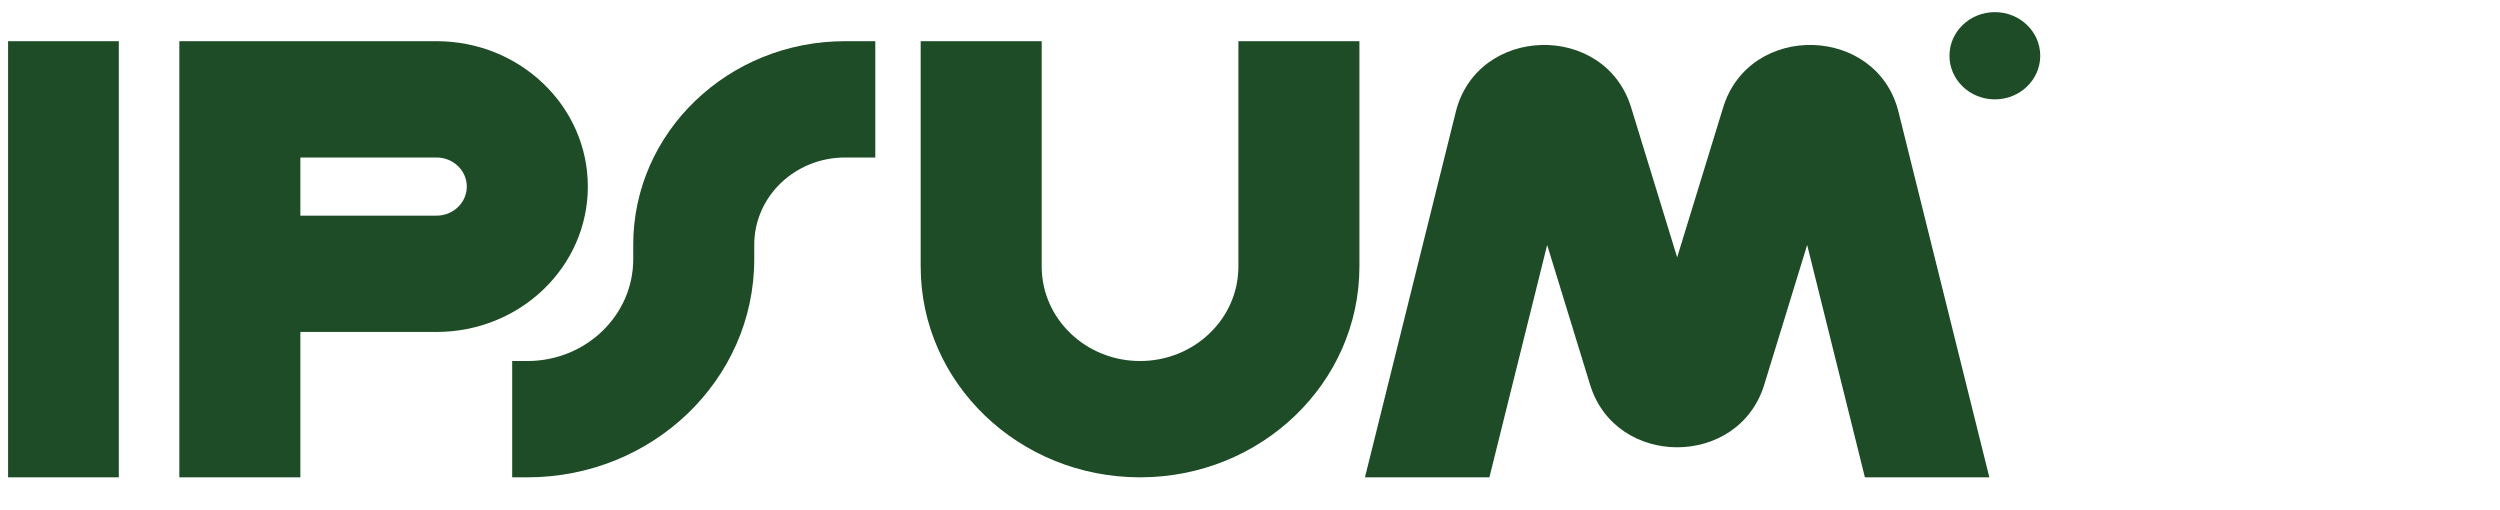
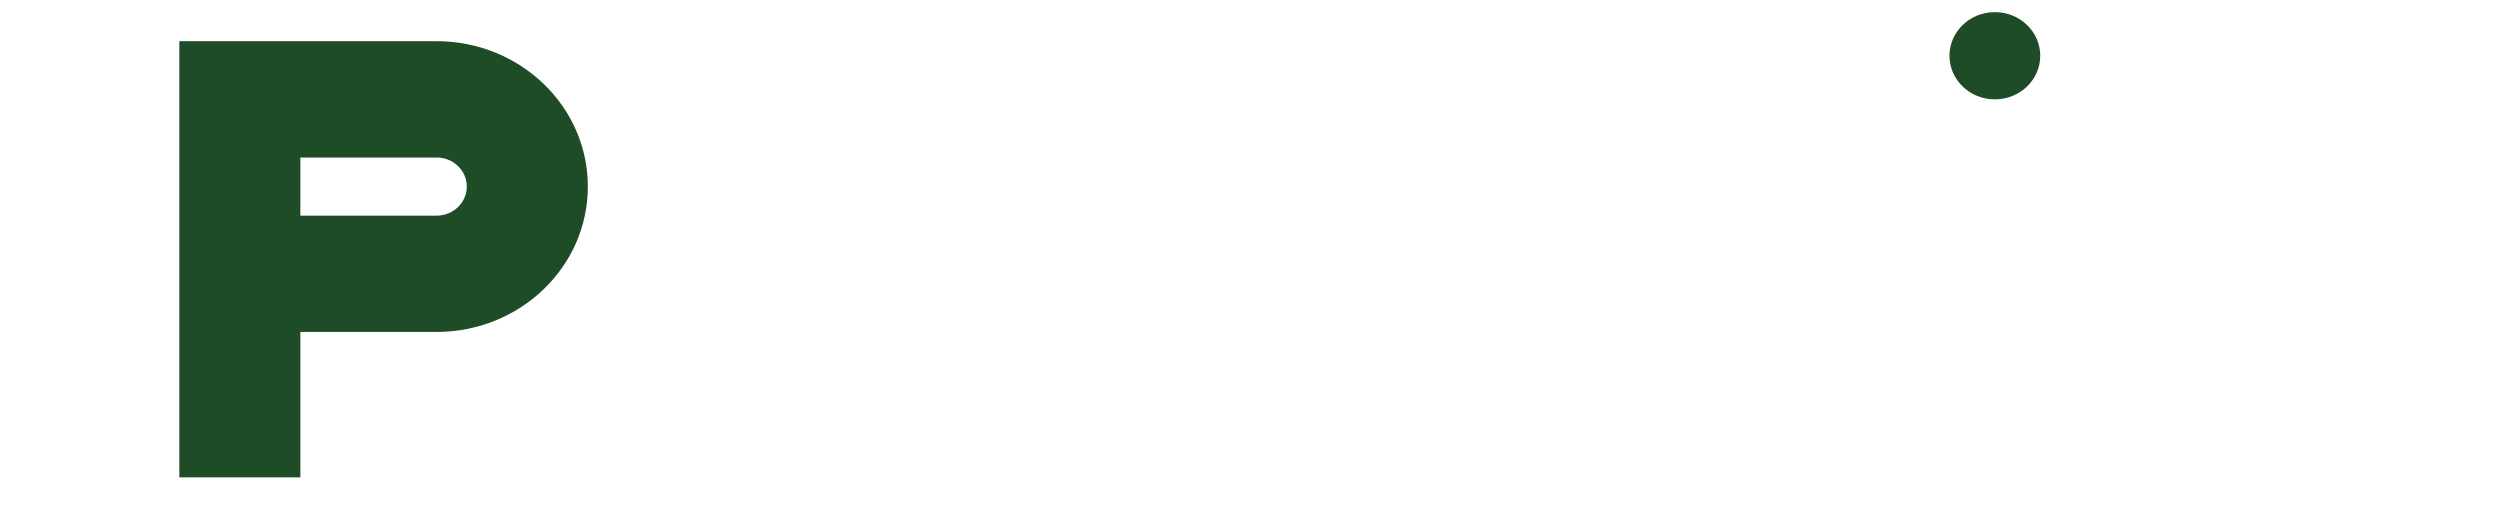
<svg xmlns="http://www.w3.org/2000/svg" width="103" height="21" viewBox="0 0 103 21" fill="none">
  <g clip-path="url(#clip0_628_2090)">
-     <path fill-rule="evenodd" clip-rule="evenodd" d="M4.895 1.697V19.666H-0.091V1.697H4.895Z" fill="#1D4C27" />
    <path fill-rule="evenodd" clip-rule="evenodd" d="M7.389 1.697H17.985C21.428 1.697 24.219 4.379 24.219 7.687C24.219 10.995 21.428 13.676 17.985 13.676H12.375V19.666H7.389V1.697ZM12.375 8.885H17.985C18.674 8.885 19.232 8.348 19.232 7.687C19.232 7.025 18.674 6.489 17.985 6.489H12.375V8.885Z" fill="#1D4C27" />
-     <path fill-rule="evenodd" clip-rule="evenodd" d="M42.918 1.697V10.981C42.918 13.131 44.732 14.874 46.97 14.874C49.208 14.874 51.022 13.131 51.022 10.981V1.697H56.008V10.981C56.008 15.778 51.962 19.666 46.97 19.666C41.978 19.666 37.932 15.778 37.932 10.981V1.697H42.918Z" fill="#1D4C27" />
-     <path fill-rule="evenodd" clip-rule="evenodd" d="M26.089 10.083C26.089 5.452 29.996 1.697 34.815 1.697H36.062V6.489H34.815C32.75 6.489 31.075 8.098 31.075 10.083V10.682C31.075 15.644 26.889 19.666 21.725 19.666H21.102V14.874H21.725C24.135 14.874 26.089 12.997 26.089 10.682V10.083Z" fill="#1D4C27" />
    <path d="M84.058 2.297C84.058 3.289 83.221 4.094 82.188 4.094C81.155 4.094 80.318 3.289 80.318 2.297C80.318 1.304 81.155 0.5 82.188 0.5C83.221 0.5 84.058 1.304 84.058 2.297Z" fill="#1D4C27" />
-     <path d="M61.363 19.666L63.743 10.092L65.512 15.852C66.566 19.287 71.631 19.287 72.686 15.852L74.455 10.092L76.834 19.666H81.961L78.219 4.611C77.33 1.03 72.079 0.898 70.994 4.428L69.099 10.602L67.203 4.428C66.119 0.898 60.868 1.03 59.978 4.611L56.236 19.666H61.363Z" fill="#1D4C27" />
  </g>
  <defs>
    <clipPath id="clip0_628_2090">
      <rect width="102" height="20" fill="white" transform="translate(0.333 0.5)" />
    </clipPath>
  </defs>
</svg>